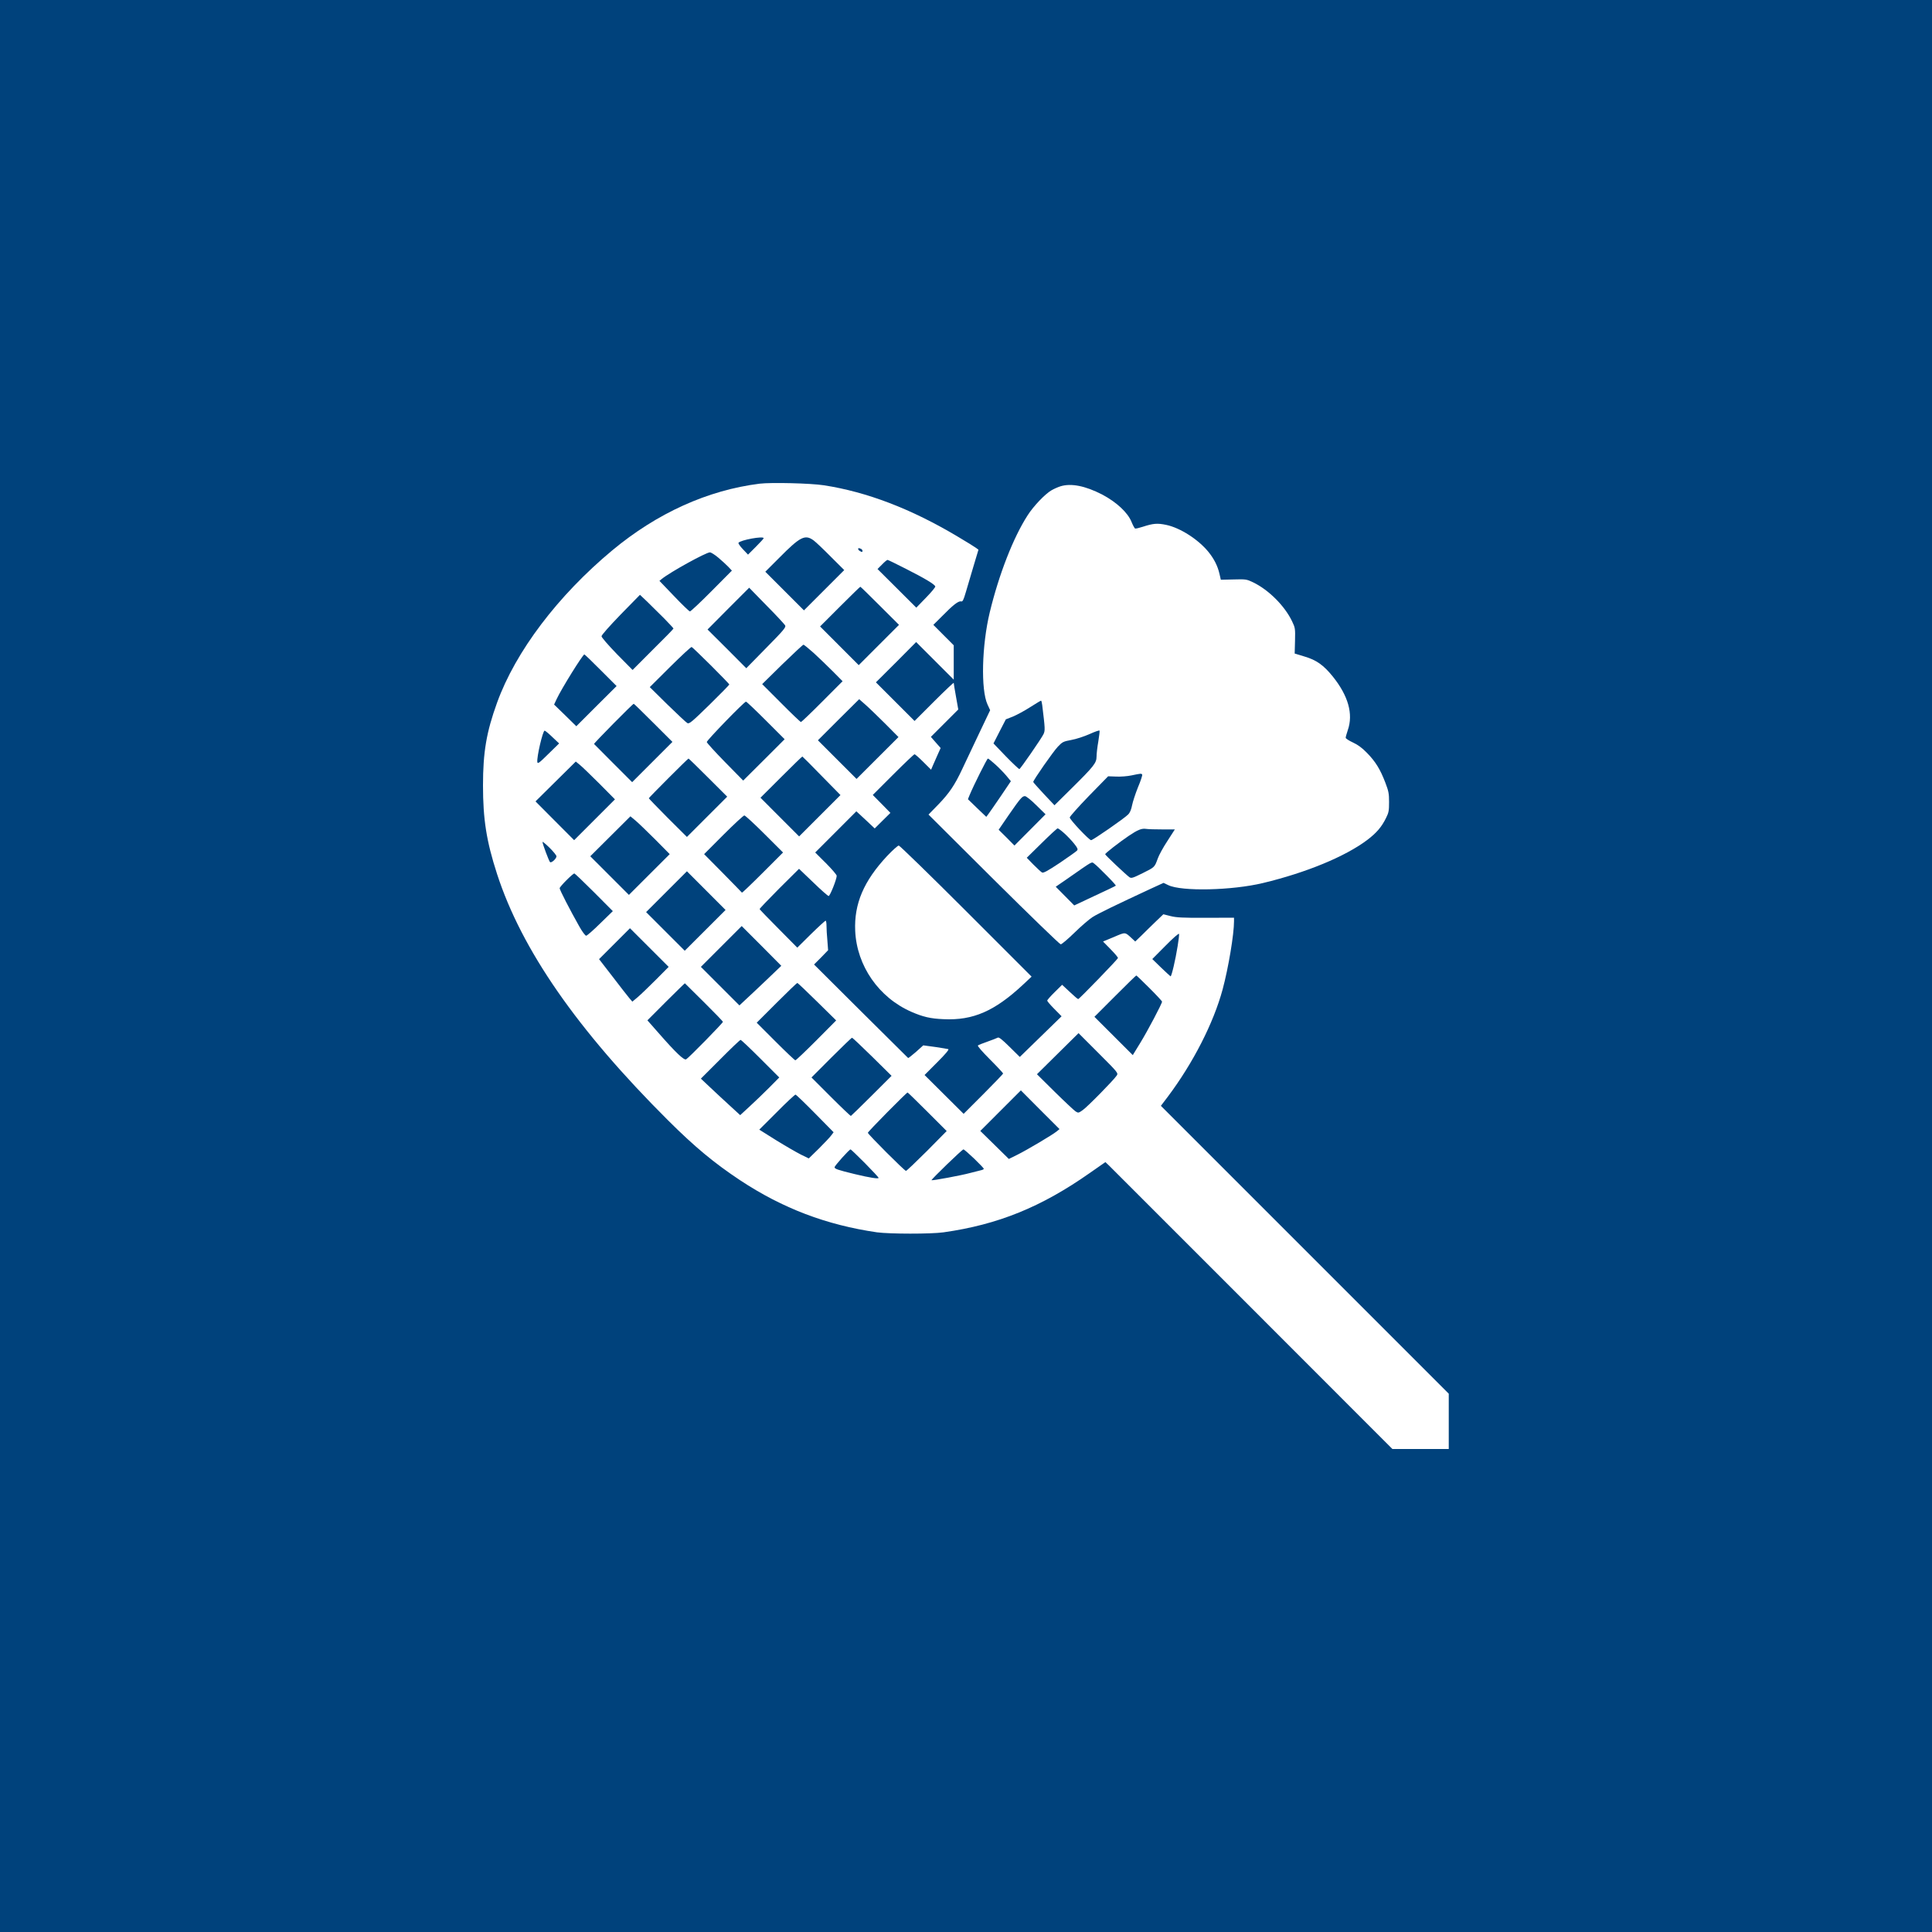
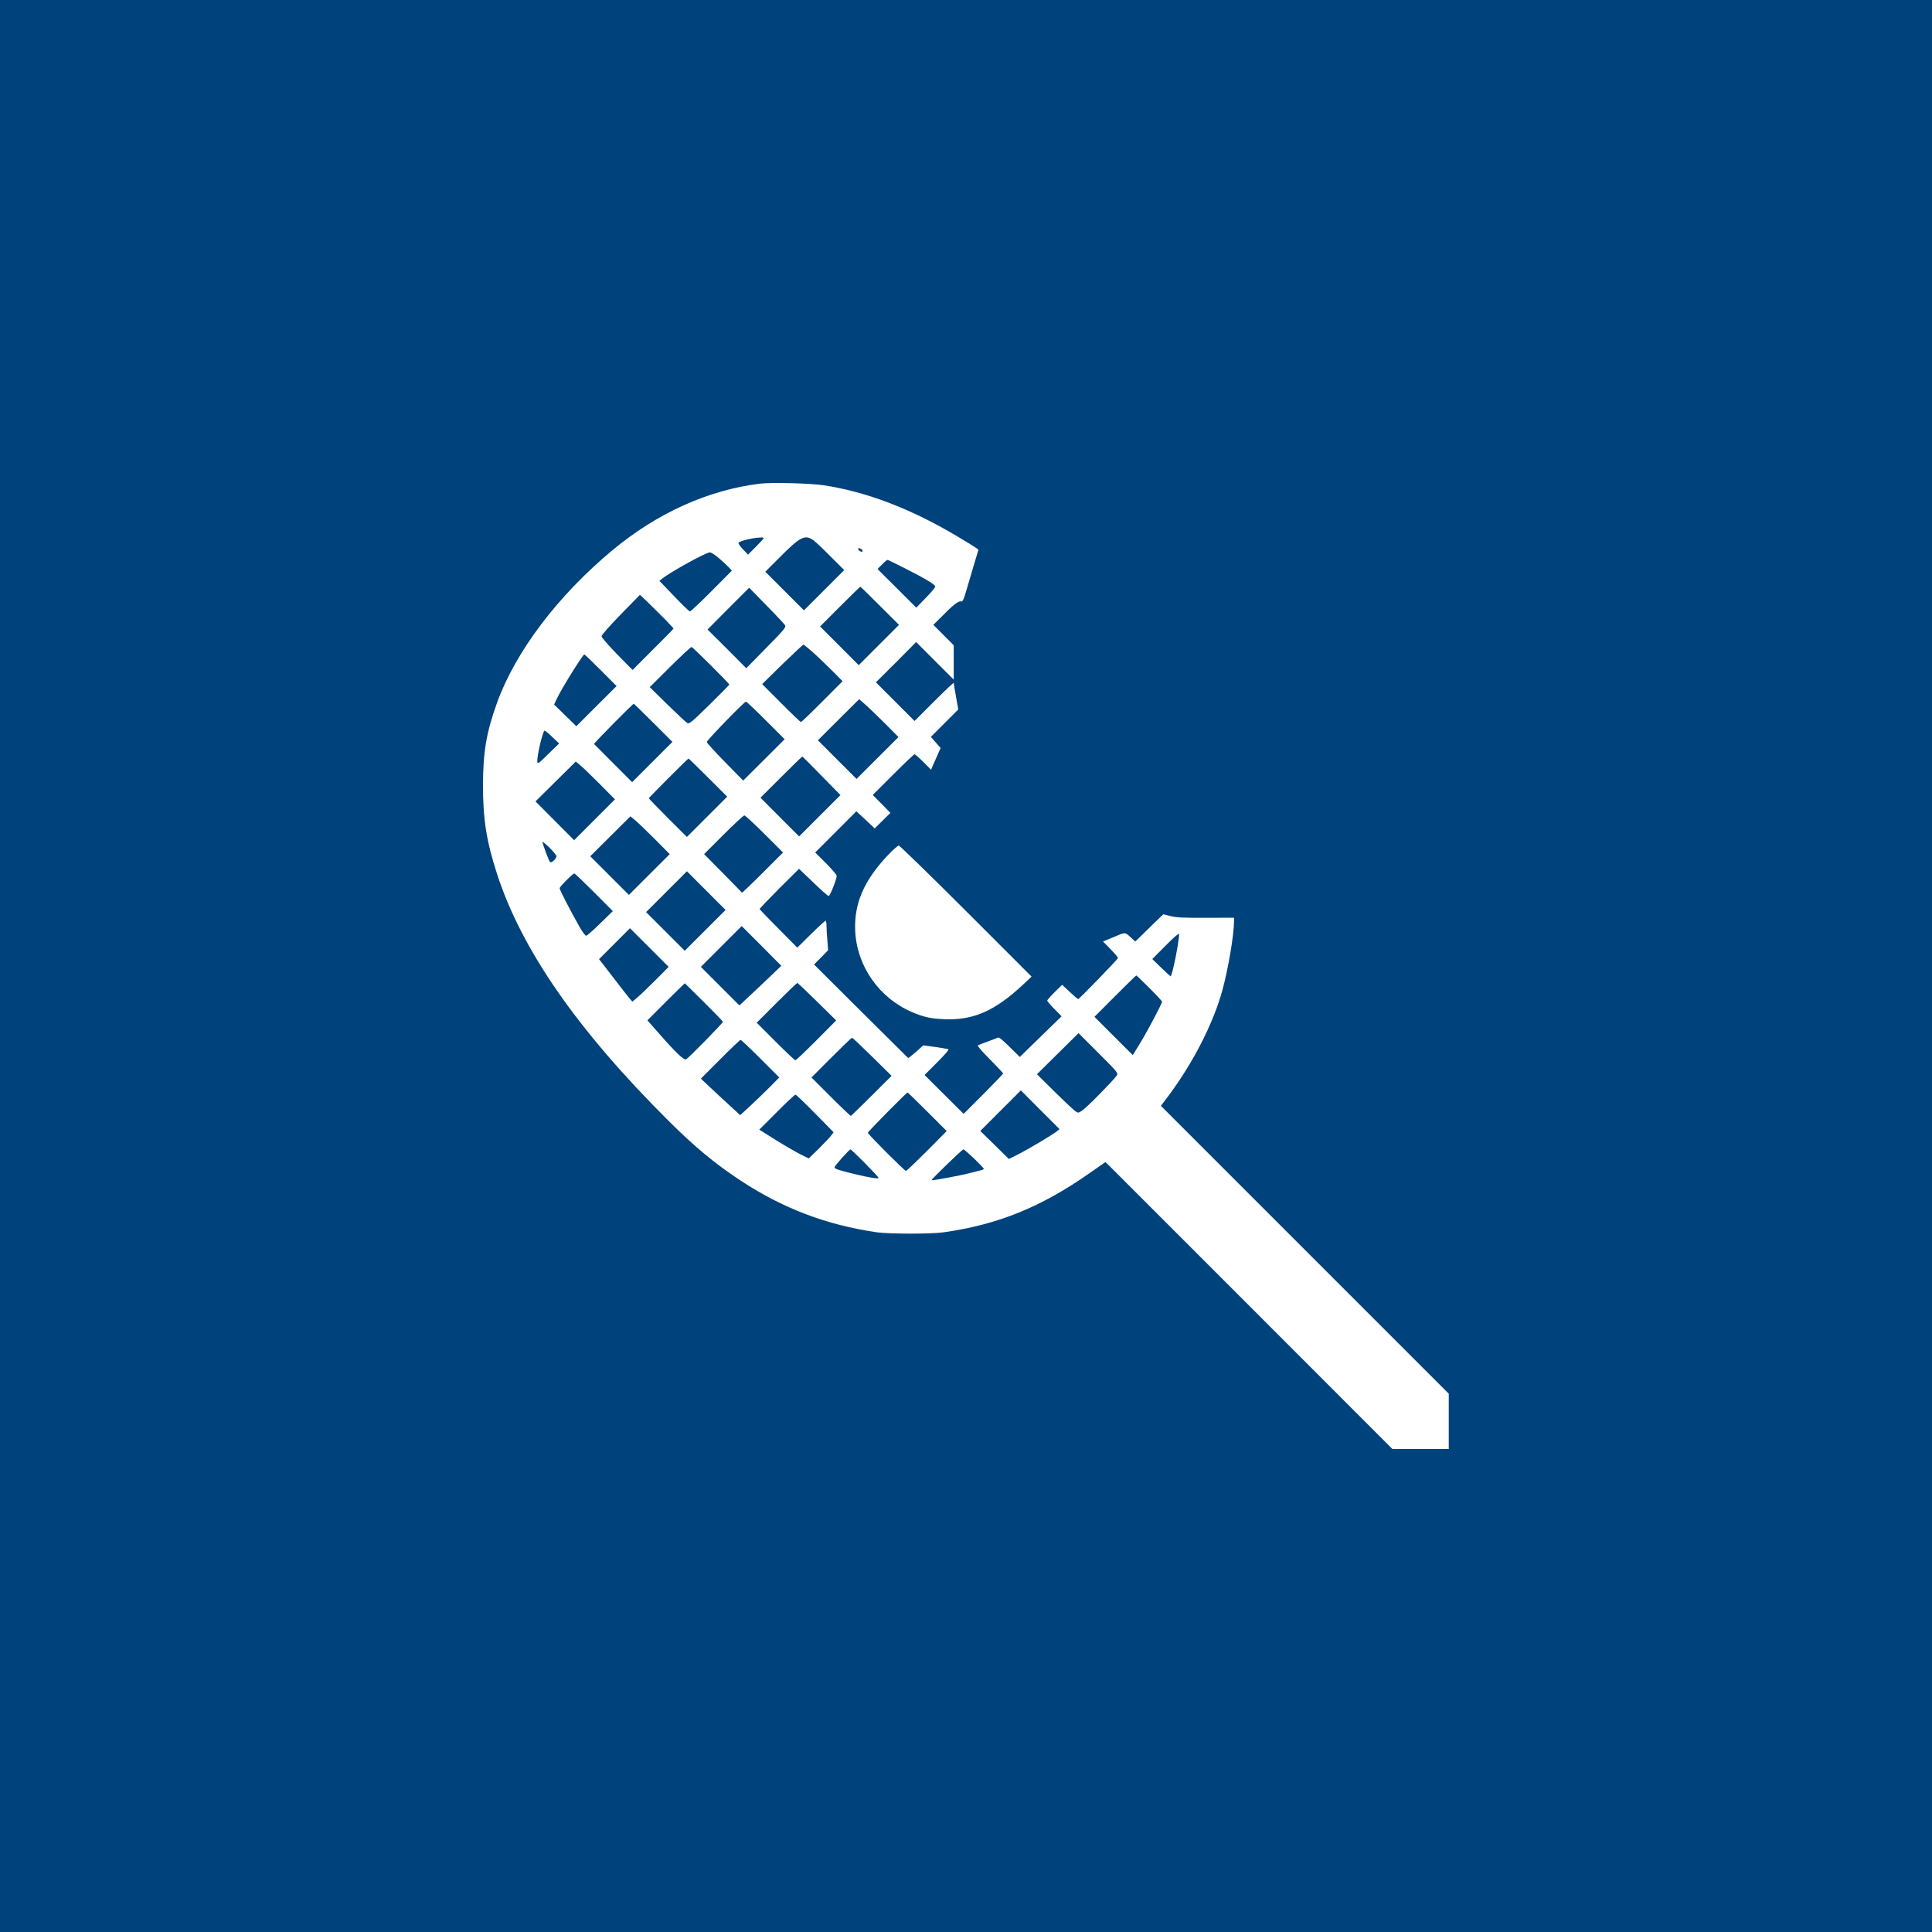
<svg xmlns="http://www.w3.org/2000/svg" width="40" height="40" viewBox="0 0 40 40" fill="none">
  <path d="M0 0H40V40H0V0Z" fill="#00427C" />
  <path d="M15.727 10.014C14.651 10.149 13.604 10.623 12.677 11.394C11.552 12.33 10.674 13.488 10.291 14.549C10.071 15.156 10 15.572 10 16.261C10 16.963 10.071 17.417 10.291 18.095C10.8 19.664 11.952 21.323 13.833 23.197C14.384 23.746 14.787 24.08 15.322 24.435C16.205 25.018 17.105 25.36 18.157 25.514C18.417 25.549 19.273 25.551 19.535 25.514C20.665 25.354 21.558 24.991 22.565 24.284L22.886 24.06L22.963 24.133C23.006 24.175 24.342 25.511 25.933 27.103L28.828 30H29.995V28.855L24.035 22.895L24.177 22.708C24.702 22.008 25.124 21.183 25.313 20.485C25.433 20.038 25.549 19.346 25.549 19.073V19L24.966 19.002C24.486 19.004 24.355 18.997 24.233 18.966L24.086 18.929L23.922 19.086C23.833 19.173 23.701 19.3 23.633 19.369L23.504 19.493L23.433 19.427C23.288 19.293 23.306 19.295 23.061 19.4L22.837 19.493L22.994 19.653C23.081 19.742 23.15 19.822 23.146 19.836C23.132 19.871 22.345 20.685 22.323 20.685C22.312 20.685 22.234 20.618 22.148 20.536L21.99 20.389L21.834 20.543C21.75 20.625 21.681 20.705 21.681 20.716C21.681 20.729 21.747 20.807 21.829 20.889L21.979 21.041L21.114 21.883L20.902 21.674C20.745 21.519 20.682 21.47 20.658 21.483C20.64 21.494 20.544 21.53 20.447 21.565C20.349 21.599 20.26 21.634 20.247 21.645C20.233 21.656 20.333 21.77 20.498 21.936C20.647 22.085 20.769 22.217 20.769 22.226C20.769 22.234 20.585 22.426 20.36 22.652L19.951 23.061L19.142 22.257L19.404 21.994C19.578 21.821 19.655 21.727 19.633 21.721C19.615 21.716 19.493 21.696 19.36 21.676L19.115 21.643L18.964 21.779C18.879 21.852 18.806 21.91 18.802 21.905C18.797 21.901 18.357 21.463 17.823 20.934L16.854 19.969L17.001 19.822L17.145 19.673L17.13 19.473C17.119 19.362 17.112 19.227 17.112 19.166C17.112 19.109 17.103 19.062 17.094 19.062C17.083 19.062 16.947 19.186 16.79 19.34L16.507 19.62L16.12 19.229C15.907 19.015 15.731 18.833 15.727 18.822C15.725 18.813 15.907 18.622 16.131 18.397L16.543 17.988L16.836 18.268C16.996 18.424 17.141 18.551 17.156 18.551C17.185 18.551 17.323 18.204 17.323 18.133C17.323 18.11 17.223 17.995 17.101 17.872L16.878 17.65L17.305 17.223L17.73 16.797L17.921 16.974L18.11 17.152L18.273 16.99L18.435 16.83L18.252 16.643L18.07 16.459L18.493 16.036C18.724 15.805 18.922 15.616 18.935 15.616C18.946 15.616 19.028 15.687 19.117 15.776L19.277 15.936L19.315 15.847C19.335 15.8 19.38 15.698 19.413 15.625L19.475 15.487L19.373 15.371L19.273 15.256L19.84 14.689L19.793 14.424C19.766 14.278 19.746 14.151 19.746 14.138C19.746 14.127 19.564 14.298 19.34 14.522L18.935 14.927L18.135 14.127L18.553 13.711L18.968 13.293L19.746 14.071V13.36L19.324 12.937L19.509 12.753C19.729 12.528 19.844 12.437 19.898 12.452C19.931 12.459 19.947 12.428 19.998 12.255C20.031 12.141 20.104 11.897 20.158 11.714L20.258 11.381L20.207 11.343C20.18 11.323 20.009 11.216 19.824 11.107C18.866 10.536 17.952 10.185 17.056 10.047C16.783 10.005 15.969 9.985 15.727 10.014ZM15.811 11.143C15.811 11.152 15.738 11.232 15.649 11.321L15.487 11.483L15.38 11.37C15.322 11.31 15.282 11.25 15.289 11.239C15.325 11.181 15.811 11.092 15.811 11.143ZM16.847 11.19C16.894 11.225 17.056 11.379 17.205 11.53L17.479 11.803L16.645 12.637L15.845 11.837L16.134 11.548C16.57 11.107 16.669 11.059 16.847 11.19ZM17.821 11.361C17.841 11.367 17.857 11.39 17.857 11.405C17.857 11.432 17.848 11.432 17.812 11.414C17.788 11.401 17.768 11.381 17.768 11.37C17.768 11.343 17.774 11.343 17.821 11.361ZM14.871 11.545C14.942 11.605 15.036 11.69 15.078 11.734L15.153 11.814L14.733 12.237C14.502 12.47 14.3 12.659 14.284 12.659C14.271 12.659 14.122 12.517 13.955 12.341L13.653 12.026L13.702 11.986C13.875 11.845 14.617 11.436 14.698 11.436C14.722 11.436 14.8 11.485 14.871 11.545ZM18.764 11.781C19.155 11.979 19.349 12.097 19.364 12.141C19.369 12.157 19.282 12.261 19.171 12.375L18.971 12.581L18.57 12.181L18.168 11.781L18.261 11.688C18.312 11.634 18.364 11.592 18.375 11.592C18.386 11.592 18.561 11.677 18.764 11.781ZM18.219 12.544L18.613 12.937L17.779 13.771L16.979 12.97L17.39 12.559C17.617 12.332 17.806 12.148 17.812 12.148C17.819 12.148 18.001 12.326 18.219 12.544ZM16.256 12.948C16.276 12.986 16.227 13.046 15.865 13.413L15.451 13.835L15.051 13.433L14.649 13.033L15.08 12.599L15.511 12.168L15.871 12.537C16.072 12.739 16.243 12.926 16.256 12.948ZM13.751 12.804C13.857 12.913 13.944 13.006 13.944 13.013C13.944 13.022 13.753 13.217 13.519 13.448L13.097 13.871L12.774 13.544C12.588 13.351 12.454 13.197 12.454 13.173C12.454 13.148 12.617 12.964 12.852 12.721L13.25 12.315L13.404 12.461C13.486 12.544 13.642 12.697 13.751 12.804ZM16.852 13.524C16.959 13.622 17.134 13.791 17.245 13.902L17.445 14.104L17.023 14.527C16.792 14.76 16.592 14.949 16.583 14.949C16.572 14.949 16.387 14.773 16.172 14.556L15.78 14.164L16.196 13.755C16.425 13.533 16.623 13.348 16.634 13.348C16.647 13.348 16.745 13.428 16.852 13.524ZM14.722 13.78C14.929 13.986 15.1 14.164 15.1 14.171C15.1 14.18 14.915 14.369 14.689 14.591C14.32 14.951 14.271 14.991 14.231 14.971C14.206 14.958 14.022 14.784 13.819 14.587L13.453 14.226L13.875 13.806C14.106 13.577 14.306 13.391 14.32 13.395C14.333 13.399 14.513 13.573 14.722 13.78ZM12.439 13.877L12.766 14.204L12.348 14.62L11.932 15.036L11.703 14.811L11.472 14.587L11.525 14.473C11.623 14.262 12.065 13.551 12.099 13.549C12.105 13.549 12.259 13.695 12.439 13.877ZM18.324 14.98L18.602 15.26L17.734 16.127L16.934 15.327L17.361 14.9L17.788 14.476L17.917 14.589C17.988 14.651 18.17 14.827 18.324 14.98ZM15.856 14.916L16.245 15.305L15.816 15.734L15.387 16.161L15.009 15.776C14.802 15.565 14.633 15.378 14.633 15.363C14.633 15.327 15.411 14.524 15.445 14.527C15.458 14.527 15.642 14.702 15.856 14.916ZM13.528 14.967L13.922 15.36L13.088 16.194L12.699 15.805C12.486 15.589 12.305 15.409 12.299 15.403C12.29 15.392 13.099 14.571 13.121 14.571C13.128 14.571 13.31 14.749 13.528 14.967ZM11.436 15.26L11.576 15.392L11.354 15.609C11.163 15.798 11.132 15.82 11.125 15.778C11.109 15.678 11.238 15.127 11.276 15.127C11.287 15.127 11.361 15.187 11.436 15.26ZM17.012 16.065L17.401 16.461L16.545 17.317L15.745 16.516L16.172 16.09C16.407 15.854 16.605 15.663 16.612 15.663C16.618 15.665 16.799 15.845 17.012 16.065ZM14.662 16.101L15.056 16.494L14.222 17.328L13.826 16.934C13.61 16.716 13.433 16.534 13.433 16.527C13.433 16.514 14.24 15.705 14.255 15.705C14.262 15.705 14.444 15.883 14.662 16.101ZM12.41 16.225L12.732 16.55L11.887 17.395L11.487 16.994L11.087 16.592L11.921 15.767L12.003 15.834C12.05 15.872 12.232 16.047 12.41 16.225ZM15.829 17.268L16.212 17.65L15.789 18.073C15.558 18.304 15.364 18.488 15.362 18.482C15.358 18.475 15.18 18.295 14.967 18.077L14.578 17.684L14.978 17.283C15.198 17.063 15.393 16.883 15.411 16.883C15.429 16.883 15.618 17.057 15.829 17.268ZM13.566 17.381L13.866 17.684L13.021 18.528L12.221 17.728L13.052 16.901L13.159 16.99C13.217 17.039 13.402 17.217 13.566 17.381ZM11.521 17.728C11.521 17.779 11.414 17.875 11.387 17.848C11.365 17.826 11.232 17.472 11.232 17.432C11.232 17.419 11.296 17.472 11.376 17.55C11.456 17.628 11.521 17.71 11.521 17.728ZM14.177 19.684L13.377 18.884L14.222 18.039L15.022 18.84L14.177 19.684ZM12.299 18.473L12.688 18.864L12.428 19.117C12.285 19.258 12.154 19.373 12.136 19.373C12.117 19.373 12.054 19.289 11.992 19.178C11.801 18.84 11.587 18.424 11.587 18.39C11.587 18.357 11.859 18.084 11.892 18.084C11.901 18.084 12.085 18.259 12.299 18.473ZM15.856 20.302C15.678 20.471 15.482 20.656 15.42 20.712L15.309 20.816L14.511 20.018L15.356 19.173L15.767 19.584L16.176 19.996L15.856 20.302ZM13.577 20.287C13.43 20.434 13.261 20.596 13.201 20.647L13.092 20.738L13.028 20.663C12.99 20.62 12.837 20.42 12.683 20.22L12.403 19.858L13.043 19.218L13.844 20.018L13.577 20.287ZM24.382 19.587C24.337 19.871 24.255 20.22 24.235 20.214C24.226 20.209 24.137 20.127 24.037 20.031L23.857 19.856L24.131 19.58C24.288 19.42 24.406 19.318 24.411 19.335C24.415 19.353 24.402 19.467 24.382 19.587ZM23.799 20.458C23.942 20.6 24.059 20.727 24.059 20.738C24.059 20.778 23.757 21.35 23.608 21.592L23.453 21.845L22.659 21.052L23.086 20.625C23.321 20.389 23.519 20.196 23.526 20.196C23.532 20.196 23.655 20.314 23.799 20.458ZM14.575 20.749C14.791 20.963 14.967 21.145 14.967 21.156C14.967 21.181 14.257 21.905 14.206 21.932C14.162 21.956 13.995 21.799 13.635 21.387L13.404 21.125L13.79 20.738C14.002 20.527 14.177 20.356 14.18 20.358C14.184 20.36 14.362 20.536 14.575 20.749ZM16.919 20.74L17.312 21.127L16.901 21.541C16.674 21.768 16.481 21.952 16.467 21.952C16.454 21.952 16.269 21.776 16.056 21.563L15.667 21.174L16.078 20.763C16.305 20.536 16.498 20.351 16.507 20.351C16.518 20.351 16.703 20.527 16.919 20.74ZM23.119 22.27C23.059 22.361 22.512 22.919 22.416 22.984C22.328 23.046 22.325 23.046 22.265 23.008C22.234 22.986 22.041 22.806 21.838 22.606L21.469 22.241L22.33 21.39L22.743 21.803C23.152 22.212 23.155 22.217 23.119 22.27ZM18.059 21.879L18.459 22.274L18.046 22.686C17.819 22.913 17.625 23.099 17.617 23.104C17.608 23.106 17.421 22.928 17.201 22.708L16.801 22.308L17.212 21.896C17.439 21.67 17.63 21.485 17.641 21.485C17.65 21.485 17.839 21.663 18.059 21.879ZM15.745 21.919L16.134 22.308L15.923 22.521C15.807 22.637 15.625 22.812 15.518 22.91L15.325 23.088L15.107 22.888C14.987 22.779 14.804 22.608 14.7 22.51L14.511 22.332L14.911 21.932C15.131 21.71 15.32 21.53 15.333 21.53C15.347 21.53 15.531 21.705 15.745 21.919ZM21.876 23.426C21.785 23.499 21.271 23.804 21.067 23.906L20.887 23.995L20.591 23.704L20.296 23.415L21.136 22.575L21.536 22.977L21.936 23.377L21.876 23.426ZM19.202 23.019L19.6 23.417L19.191 23.831C18.964 24.057 18.77 24.242 18.757 24.242C18.728 24.242 17.968 23.482 17.968 23.453C17.968 23.43 18.768 22.619 18.791 22.619C18.797 22.619 18.982 22.799 19.202 23.019ZM16.876 23.053L17.259 23.442L17.214 23.502C17.19 23.537 17.074 23.66 16.959 23.775L16.745 23.984L16.581 23.904C16.489 23.857 16.258 23.724 16.067 23.606L15.72 23.388L16.083 23.026C16.28 22.826 16.456 22.663 16.47 22.663C16.483 22.663 16.665 22.839 16.876 23.053ZM17.908 24.082C18.064 24.24 18.19 24.375 18.19 24.387C18.19 24.411 18.01 24.384 17.699 24.309C17.341 24.222 17.279 24.2 17.279 24.166C17.279 24.137 17.583 23.797 17.61 23.797C17.619 23.797 17.752 23.926 17.908 24.082ZM20.169 23.988C20.28 24.095 20.369 24.189 20.369 24.198C20.369 24.206 20.347 24.22 20.32 24.226C20.291 24.233 20.189 24.26 20.091 24.284C19.907 24.335 19.3 24.447 19.286 24.435C19.275 24.422 19.92 23.797 19.947 23.797C19.96 23.797 20.06 23.884 20.169 23.988Z" fill="white" />
-   <path d="M21.954 10.069C21.903 10.085 21.816 10.123 21.765 10.154C21.636 10.229 21.396 10.48 21.276 10.669C20.98 11.127 20.682 11.89 20.491 12.681C20.327 13.364 20.305 14.28 20.445 14.585L20.5 14.704L20.253 15.223C20.118 15.505 19.969 15.823 19.92 15.927C19.767 16.254 19.653 16.421 19.435 16.648L19.224 16.865L20.573 18.208C21.316 18.946 21.941 19.551 21.961 19.551C21.983 19.551 22.11 19.442 22.247 19.309C22.383 19.175 22.55 19.033 22.617 18.989C22.728 18.917 23.128 18.724 23.813 18.406L24.09 18.279L24.188 18.326C24.462 18.459 25.505 18.437 26.149 18.282C27.041 18.068 27.85 17.735 28.308 17.39C28.501 17.243 28.606 17.121 28.699 16.93C28.753 16.823 28.759 16.779 28.759 16.605C28.759 16.43 28.75 16.381 28.681 16.201C28.575 15.925 28.479 15.769 28.303 15.589C28.197 15.48 28.114 15.42 28.008 15.371C27.928 15.334 27.861 15.291 27.861 15.274C27.861 15.258 27.881 15.187 27.905 15.116C28.021 14.782 27.914 14.404 27.592 14.004C27.401 13.769 27.256 13.666 27.01 13.593L26.805 13.531L26.812 13.268C26.818 13.013 26.816 12.999 26.75 12.861C26.596 12.541 26.265 12.212 25.945 12.057C25.809 11.992 25.796 11.99 25.54 11.997L25.276 12.003L25.247 11.877C25.209 11.714 25.135 11.568 25.015 11.421C24.806 11.167 24.433 10.927 24.144 10.867C23.964 10.829 23.875 10.836 23.664 10.905C23.588 10.93 23.515 10.947 23.501 10.943C23.49 10.938 23.455 10.876 23.426 10.803C23.348 10.612 23.117 10.396 22.821 10.24C22.47 10.058 22.174 10 21.954 10.069ZM21.578 14.598C21.638 15.091 21.641 15.123 21.603 15.203C21.558 15.294 21.131 15.914 21.105 15.923C21.096 15.925 20.969 15.807 20.827 15.661L20.569 15.392L20.696 15.143L20.825 14.893L20.971 14.836C21.052 14.802 21.212 14.716 21.327 14.642C21.443 14.569 21.543 14.507 21.552 14.507C21.561 14.504 21.572 14.547 21.578 14.598ZM22.739 15.354C22.719 15.465 22.703 15.605 22.703 15.663C22.703 15.796 22.65 15.863 22.181 16.327L21.832 16.672L21.612 16.439C21.492 16.31 21.392 16.198 21.392 16.19C21.392 16.152 21.807 15.558 21.901 15.46C21.996 15.36 22.014 15.351 22.181 15.32C22.279 15.303 22.448 15.247 22.559 15.198C22.67 15.147 22.761 15.116 22.765 15.127C22.77 15.138 22.757 15.24 22.739 15.354ZM20.607 15.827C20.682 15.894 20.785 16.001 20.836 16.061L20.929 16.174L20.716 16.49C20.598 16.663 20.482 16.83 20.46 16.859L20.42 16.912L20.229 16.73L20.04 16.547L20.073 16.465C20.158 16.259 20.436 15.705 20.453 15.705C20.465 15.705 20.534 15.761 20.607 15.827ZM23.648 16.038C23.655 16.049 23.617 16.167 23.561 16.299C23.508 16.43 23.453 16.599 23.439 16.67C23.421 16.761 23.397 16.823 23.355 16.865C23.281 16.941 22.628 17.395 22.59 17.395C22.55 17.395 22.148 16.97 22.148 16.925C22.148 16.905 22.328 16.703 22.545 16.479L22.943 16.072L23.106 16.078C23.197 16.083 23.341 16.072 23.426 16.054C23.624 16.012 23.633 16.012 23.648 16.038ZM21.456 16.672L21.647 16.859L21.325 17.183L21.003 17.506L20.84 17.341L20.676 17.179L20.88 16.881C21.123 16.53 21.163 16.483 21.22 16.483C21.245 16.483 21.347 16.563 21.456 16.672ZM22.038 17.255C22.103 17.314 22.194 17.41 22.241 17.47C22.31 17.557 22.321 17.584 22.299 17.61C22.285 17.628 22.123 17.741 21.943 17.864C21.685 18.035 21.603 18.079 21.574 18.064C21.554 18.053 21.474 17.979 21.396 17.901L21.258 17.759L21.567 17.455C21.736 17.288 21.885 17.15 21.898 17.15C21.91 17.15 21.974 17.197 22.038 17.255ZM24.064 17.172H24.324L24.171 17.41C24.084 17.541 23.995 17.704 23.971 17.773C23.904 17.957 23.908 17.953 23.659 18.077C23.453 18.179 23.424 18.188 23.384 18.162C23.31 18.108 22.881 17.704 22.881 17.686C22.881 17.666 23.17 17.441 23.366 17.308C23.557 17.179 23.635 17.148 23.726 17.161C23.768 17.168 23.922 17.172 24.064 17.172ZM22.912 18.126C23.023 18.237 23.108 18.331 23.101 18.337C23.097 18.344 22.901 18.437 22.666 18.546L22.241 18.746L21.858 18.359L22.096 18.195C22.657 17.804 22.594 17.839 22.659 17.884C22.69 17.906 22.803 18.015 22.912 18.126Z" fill="white" />
  <path d="M18.368 17.721C17.883 18.239 17.681 18.713 17.706 19.273C17.739 19.998 18.195 20.654 18.87 20.949C19.111 21.054 19.266 21.09 19.537 21.101C20.147 21.13 20.593 20.934 21.18 20.387L21.358 20.22L20 18.862C19.255 18.117 18.626 17.506 18.608 17.506C18.588 17.506 18.479 17.604 18.368 17.721Z" fill="white" />
</svg>